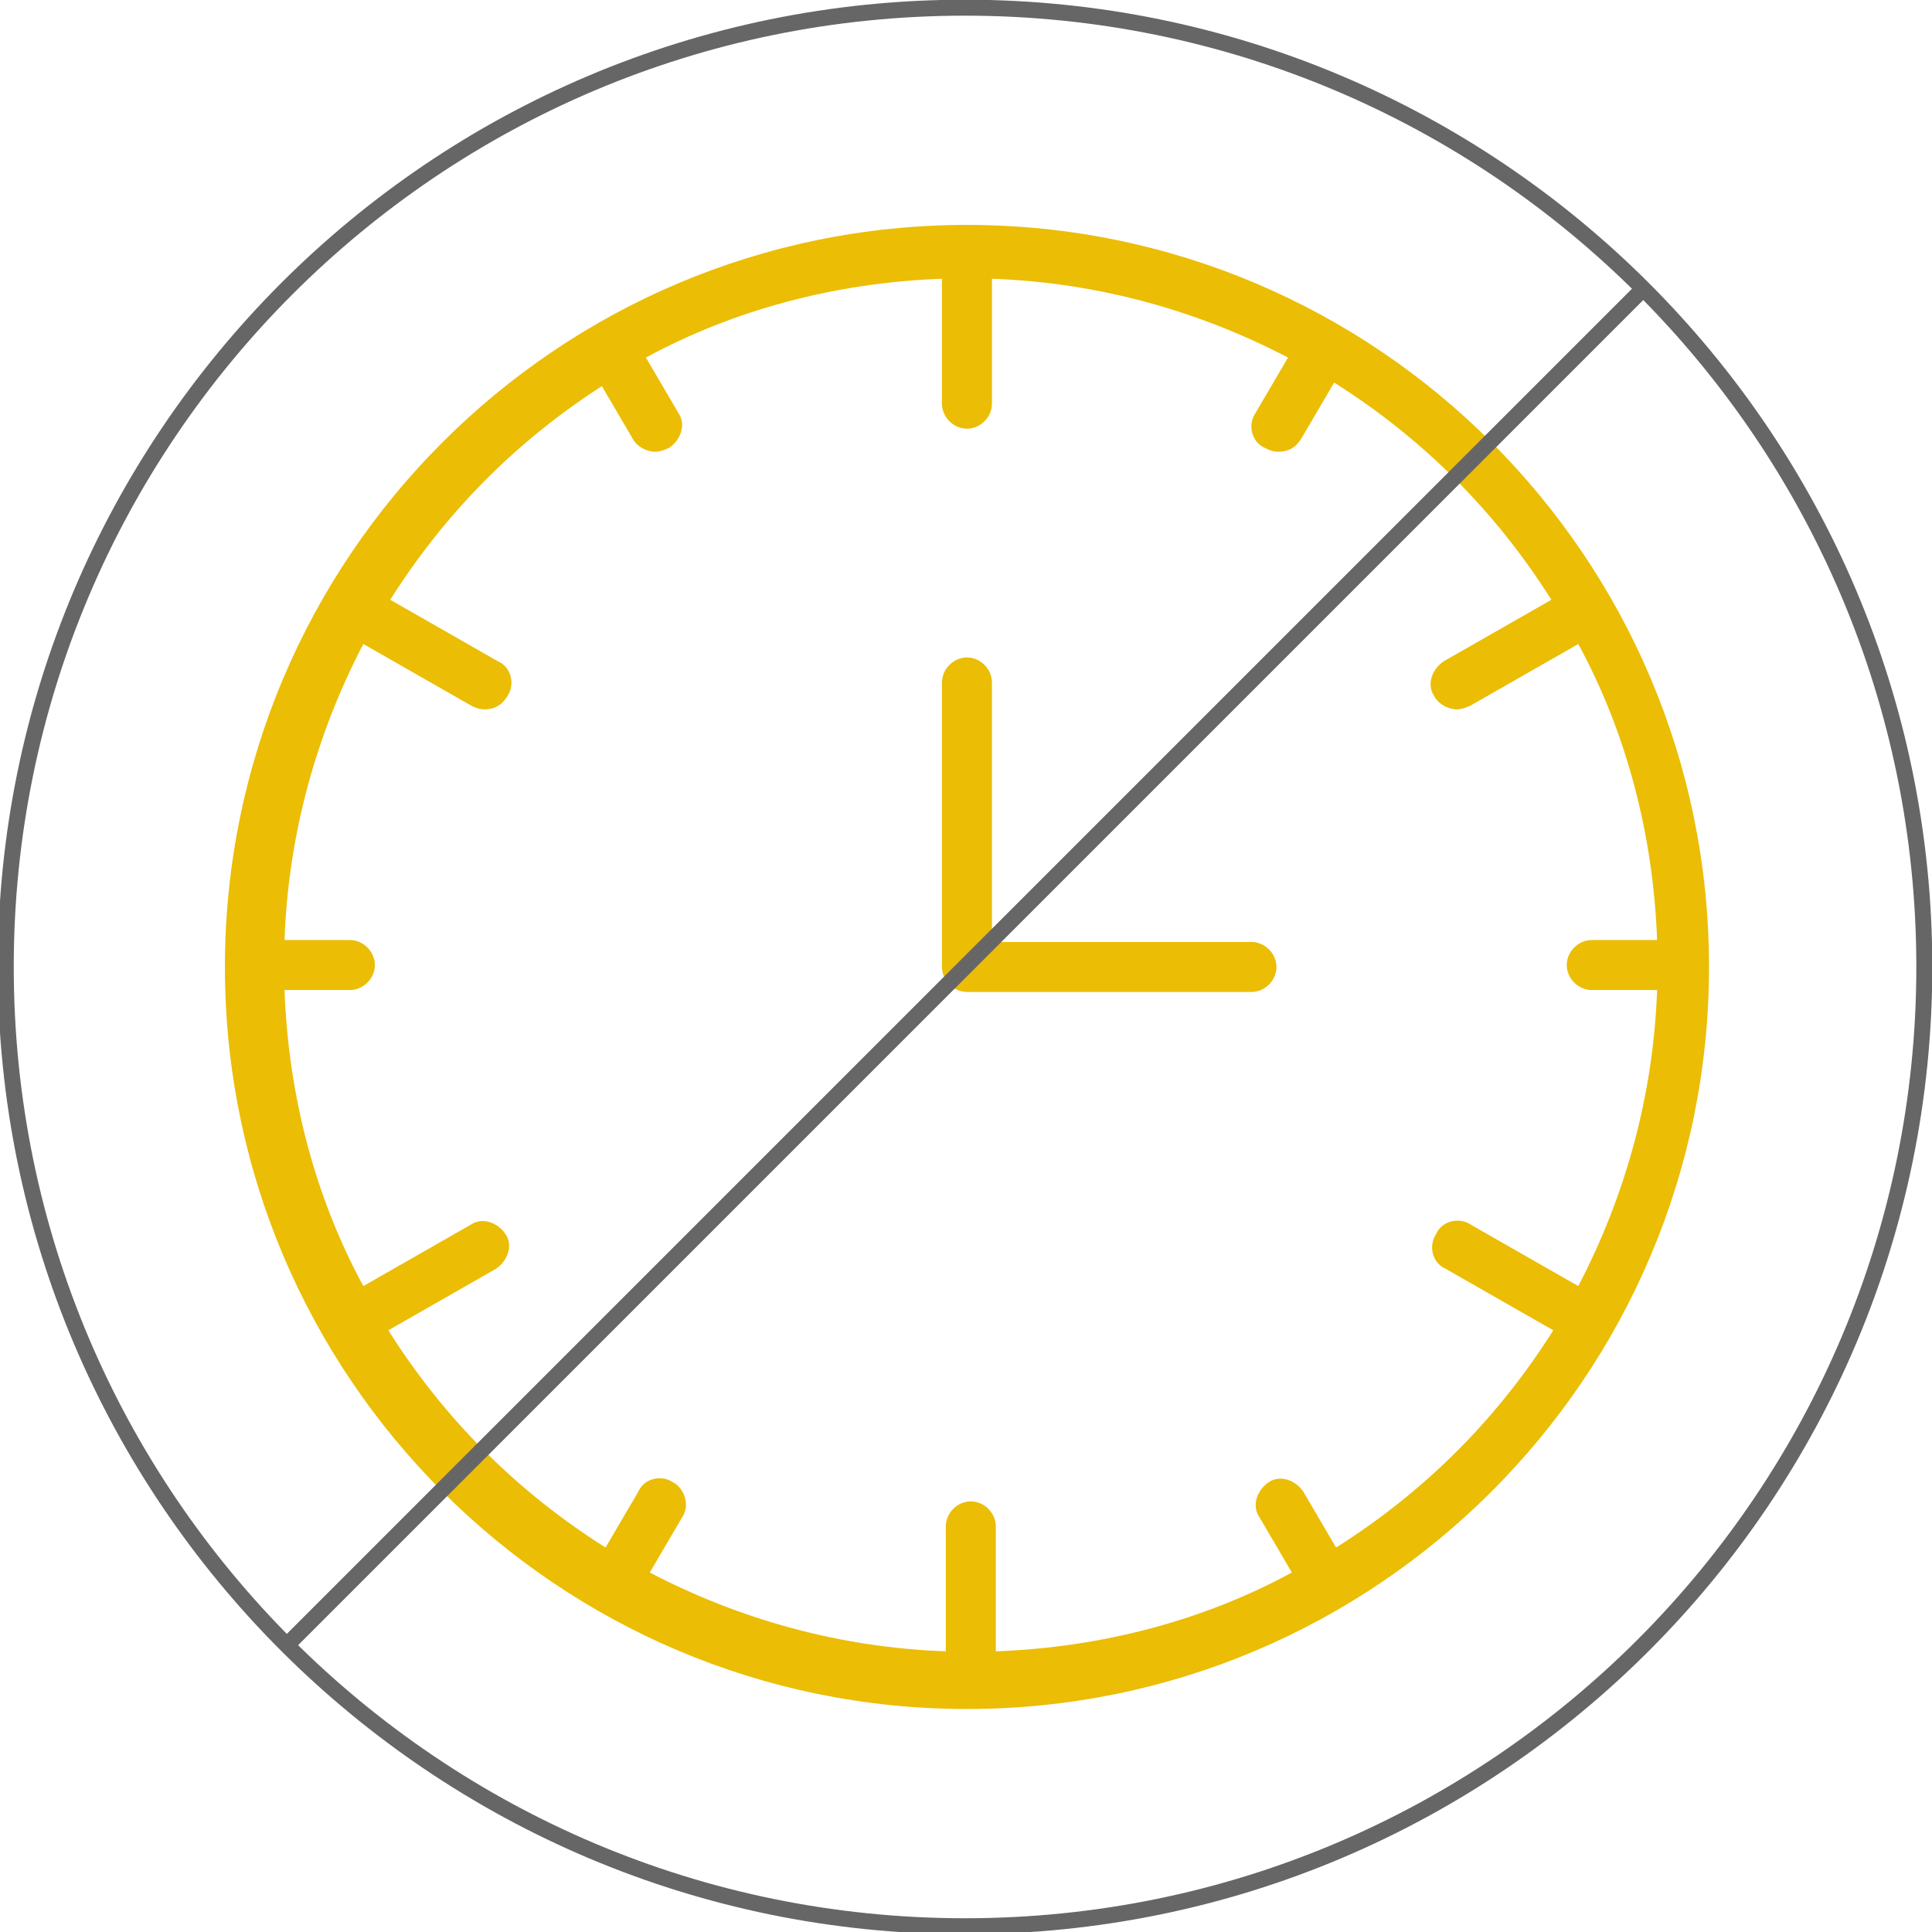
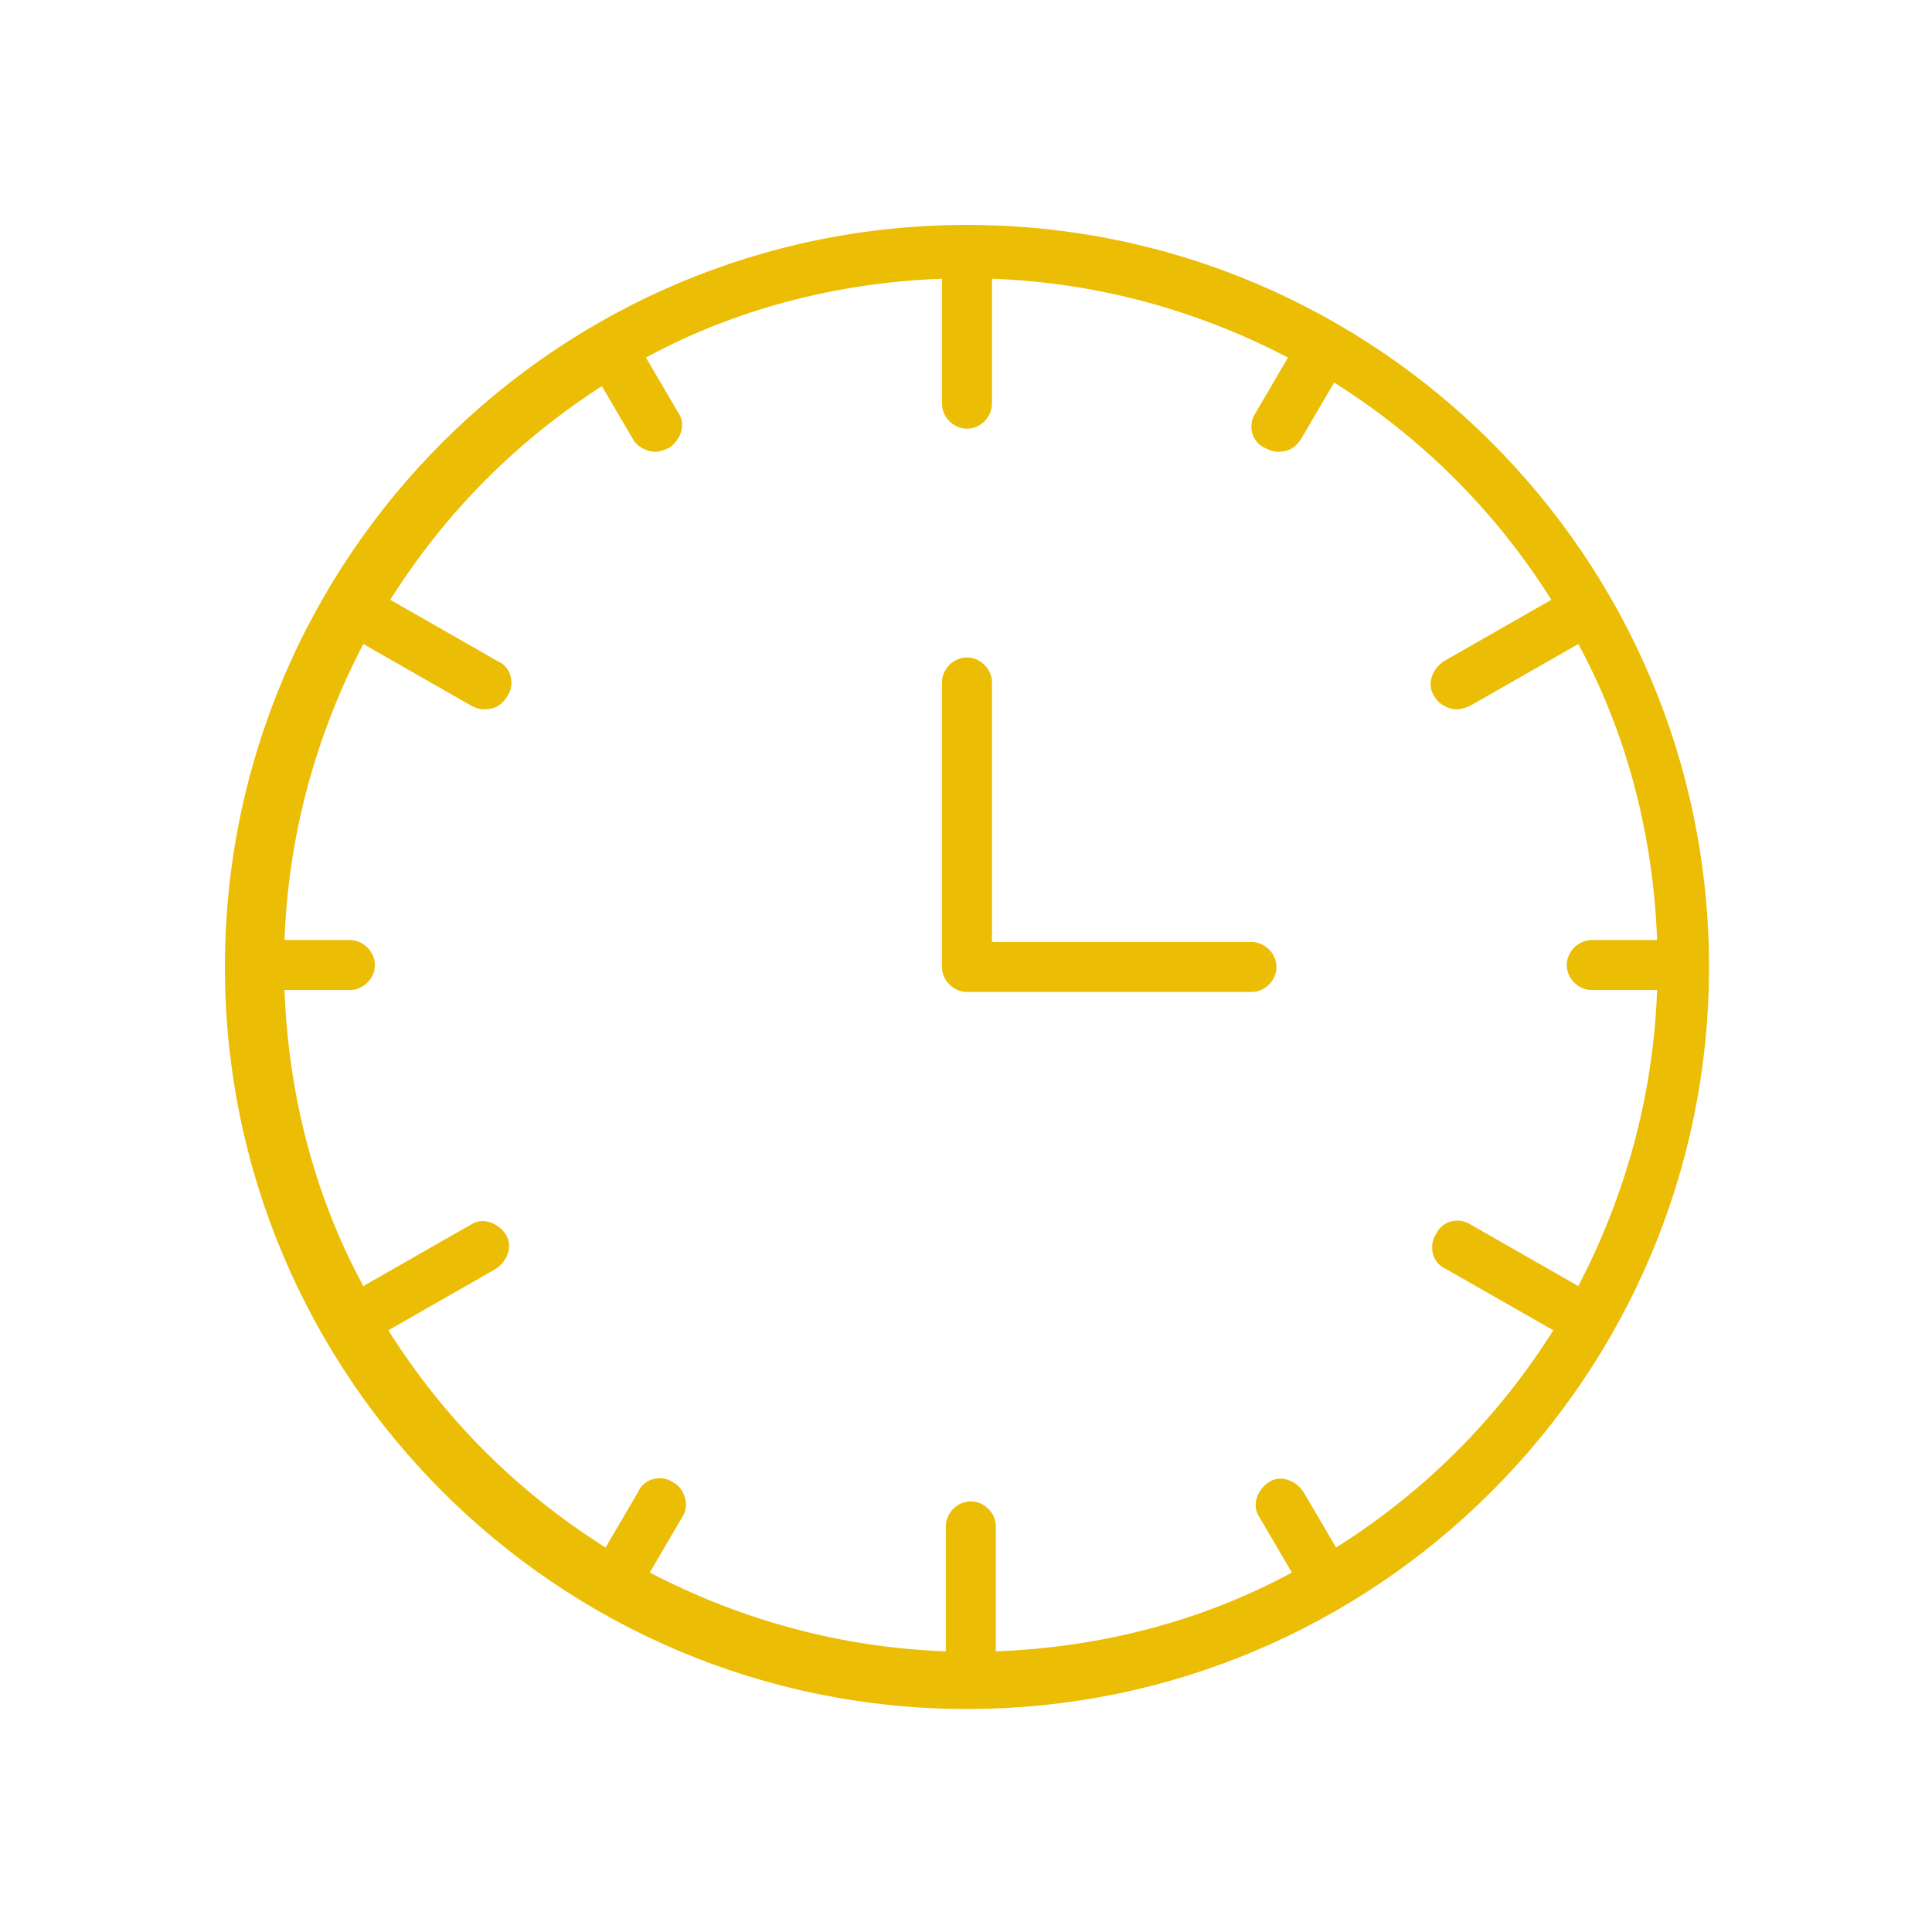
<svg xmlns="http://www.w3.org/2000/svg" xml:space="preserve" width="1.682in" height="1.682in" version="1.1" style="shape-rendering:geometricPrecision; text-rendering:geometricPrecision; image-rendering:optimizeQuality; fill-rule:evenodd; clip-rule:evenodd" viewBox="0 0 1005 1005">
  <defs>
    <style type="text/css">
   
    .str0 {stroke:#666666;stroke-width:8.304}
    .fil1 {fill:none;fill-rule:nonzero}
    .fil0 {fill:#EBBD04;fill-rule:nonzero}
   
  </style>
  </defs>
  <g id="Layer_x0020_1">
    <path class="fil0" d="M312 199l17 29c2,4 7,7 12,7 2,0 5,-1 7,-2 6,-4 9,-12 5,-18l-17 -29c46,-25 99,-39 154,-41l0 65c0,7 6,13 13,13 7,0 13,-6 13,-13l0 -65c56,2 108,17 154,41l-17 29c-4,6 -2,15 5,18 2,1 4,2 7,2 5,0 9,-2 12,-7l17 -29c46,29 84,67 113,113l-56 32c-6,4 -9,12 -5,18 2,4 7,7 12,7 2,0 5,-1 7,-2l56 -32c25,46 39,99 41,154l-34 0c-7,0 -13,6 -13,13 0,7 6,13 13,13l34 0c-2,56 -17,108 -41,154l-56 -32c-6,-4 -15,-2 -18,5 -4,6 -2,15 5,18l56 32c-29,46 -67,84 -113,113l-17 -29c-4,-6 -12,-9 -18,-5 -6,4 -9,12 -5,18l17 29c-46,25 -99,39 -154,41l0 -65c0,-7 -6,-13 -13,-13 -7,0 -13,6 -13,13l0 65c-56,-2 -108,-17 -154,-41l17 -29c4,-6 1,-15 -5,-18 -6,-4 -15,-2 -18,5l-17 29c-46,-29 -84,-67 -113,-113l56 -32c6,-4 9,-12 5,-18 -4,-6 -12,-9 -18,-5l-56 32c-25,-46 -39,-99 -41,-154l34 0c7,0 13,-6 13,-13 0,-7 -6,-13 -13,-13l-34 0c2,-56 17,-108 41,-154l56 32c2,1 4,2 7,2 5,0 9,-2 12,-7 4,-6 2,-15 -5,-18l-56 -32c29,-46 67,-84 113,-113zm191 690c213,0 386,-173 386,-386 0,-213 -173,-386 -386,-386 -213,0 -386,173 -386,386 0,213 173,386 386,386z" />
    <path class="fil0" d="M503 516l148 0c7,0 13,-6 13,-13 0,-7 -6,-13 -13,-13l-135 0 0 -135c0,-7 -6,-13 -13,-13 -7,0 -13,6 -13,13l0 148c0,7 6,13 13,13z" />
-     <path class="fil1 str0" d="M1001 503c0,275 -223,499 -499,499 -275,0 -499,-223 -499,-499 0,-275 223,-499 499,-499 275,0 499,223 499,499z" />
-     <line class="fil1 str0" x1="855" y1="150" x2="150" y2="855" />
  </g>
</svg>